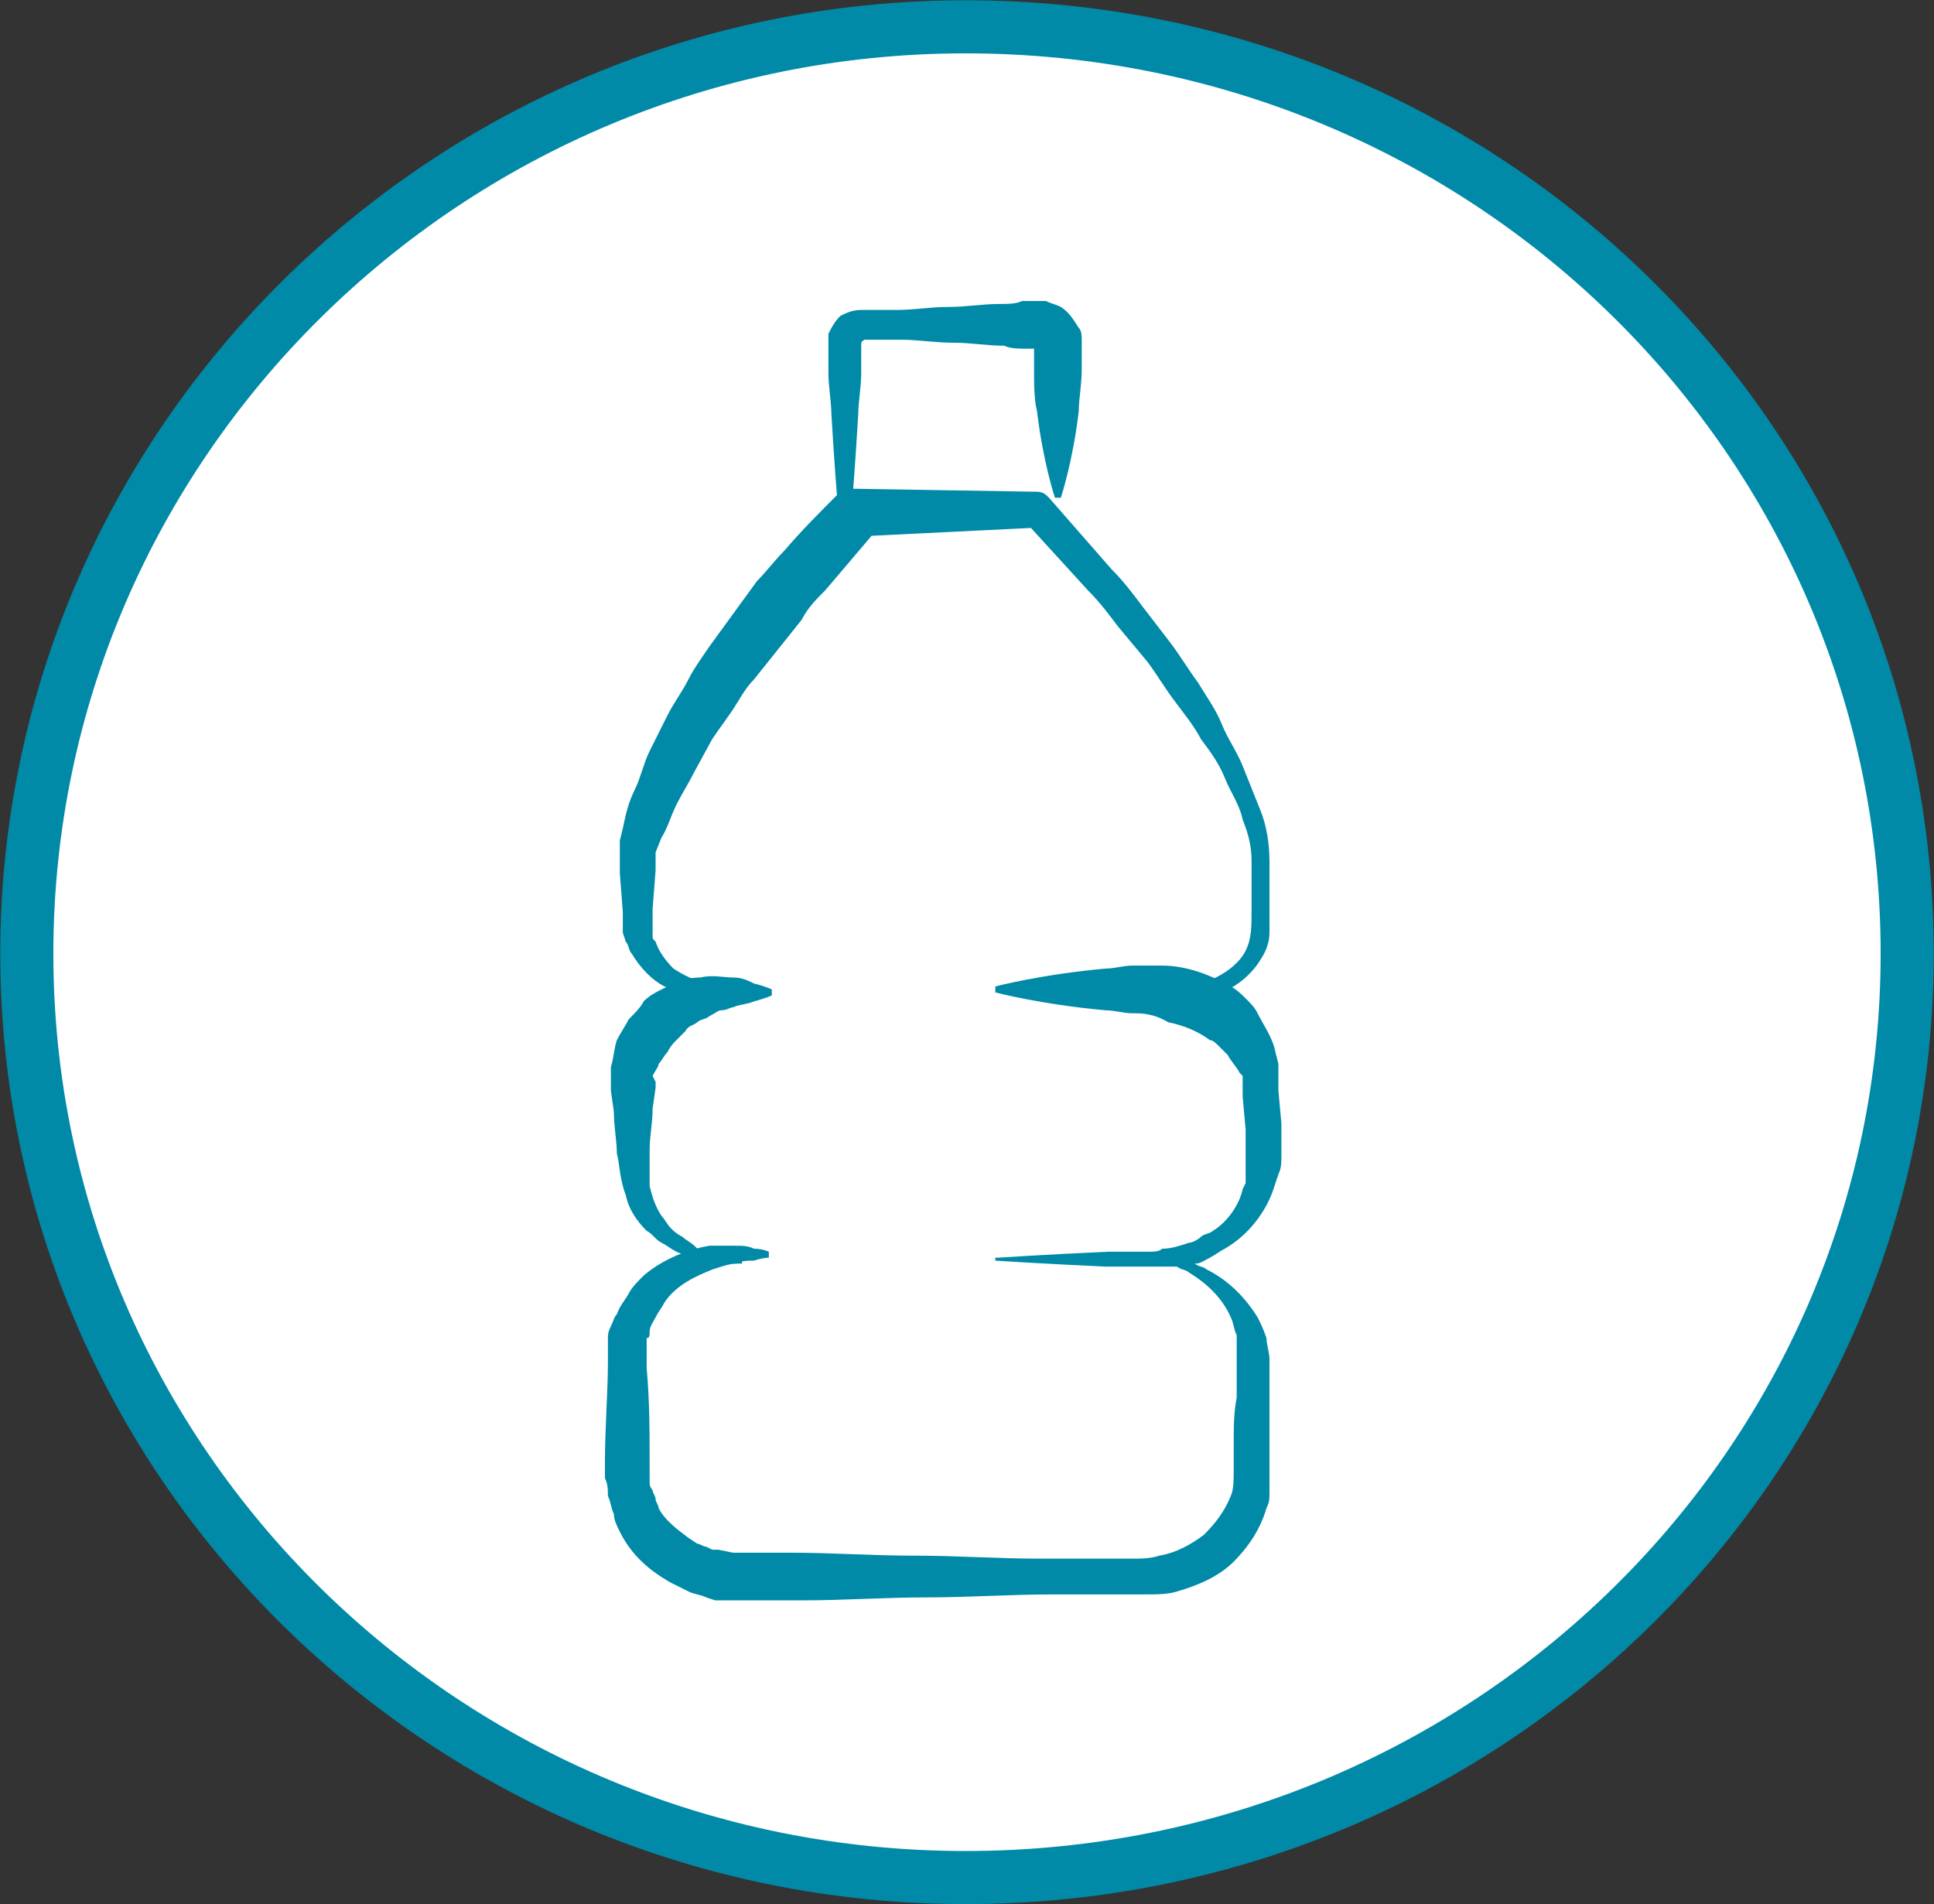
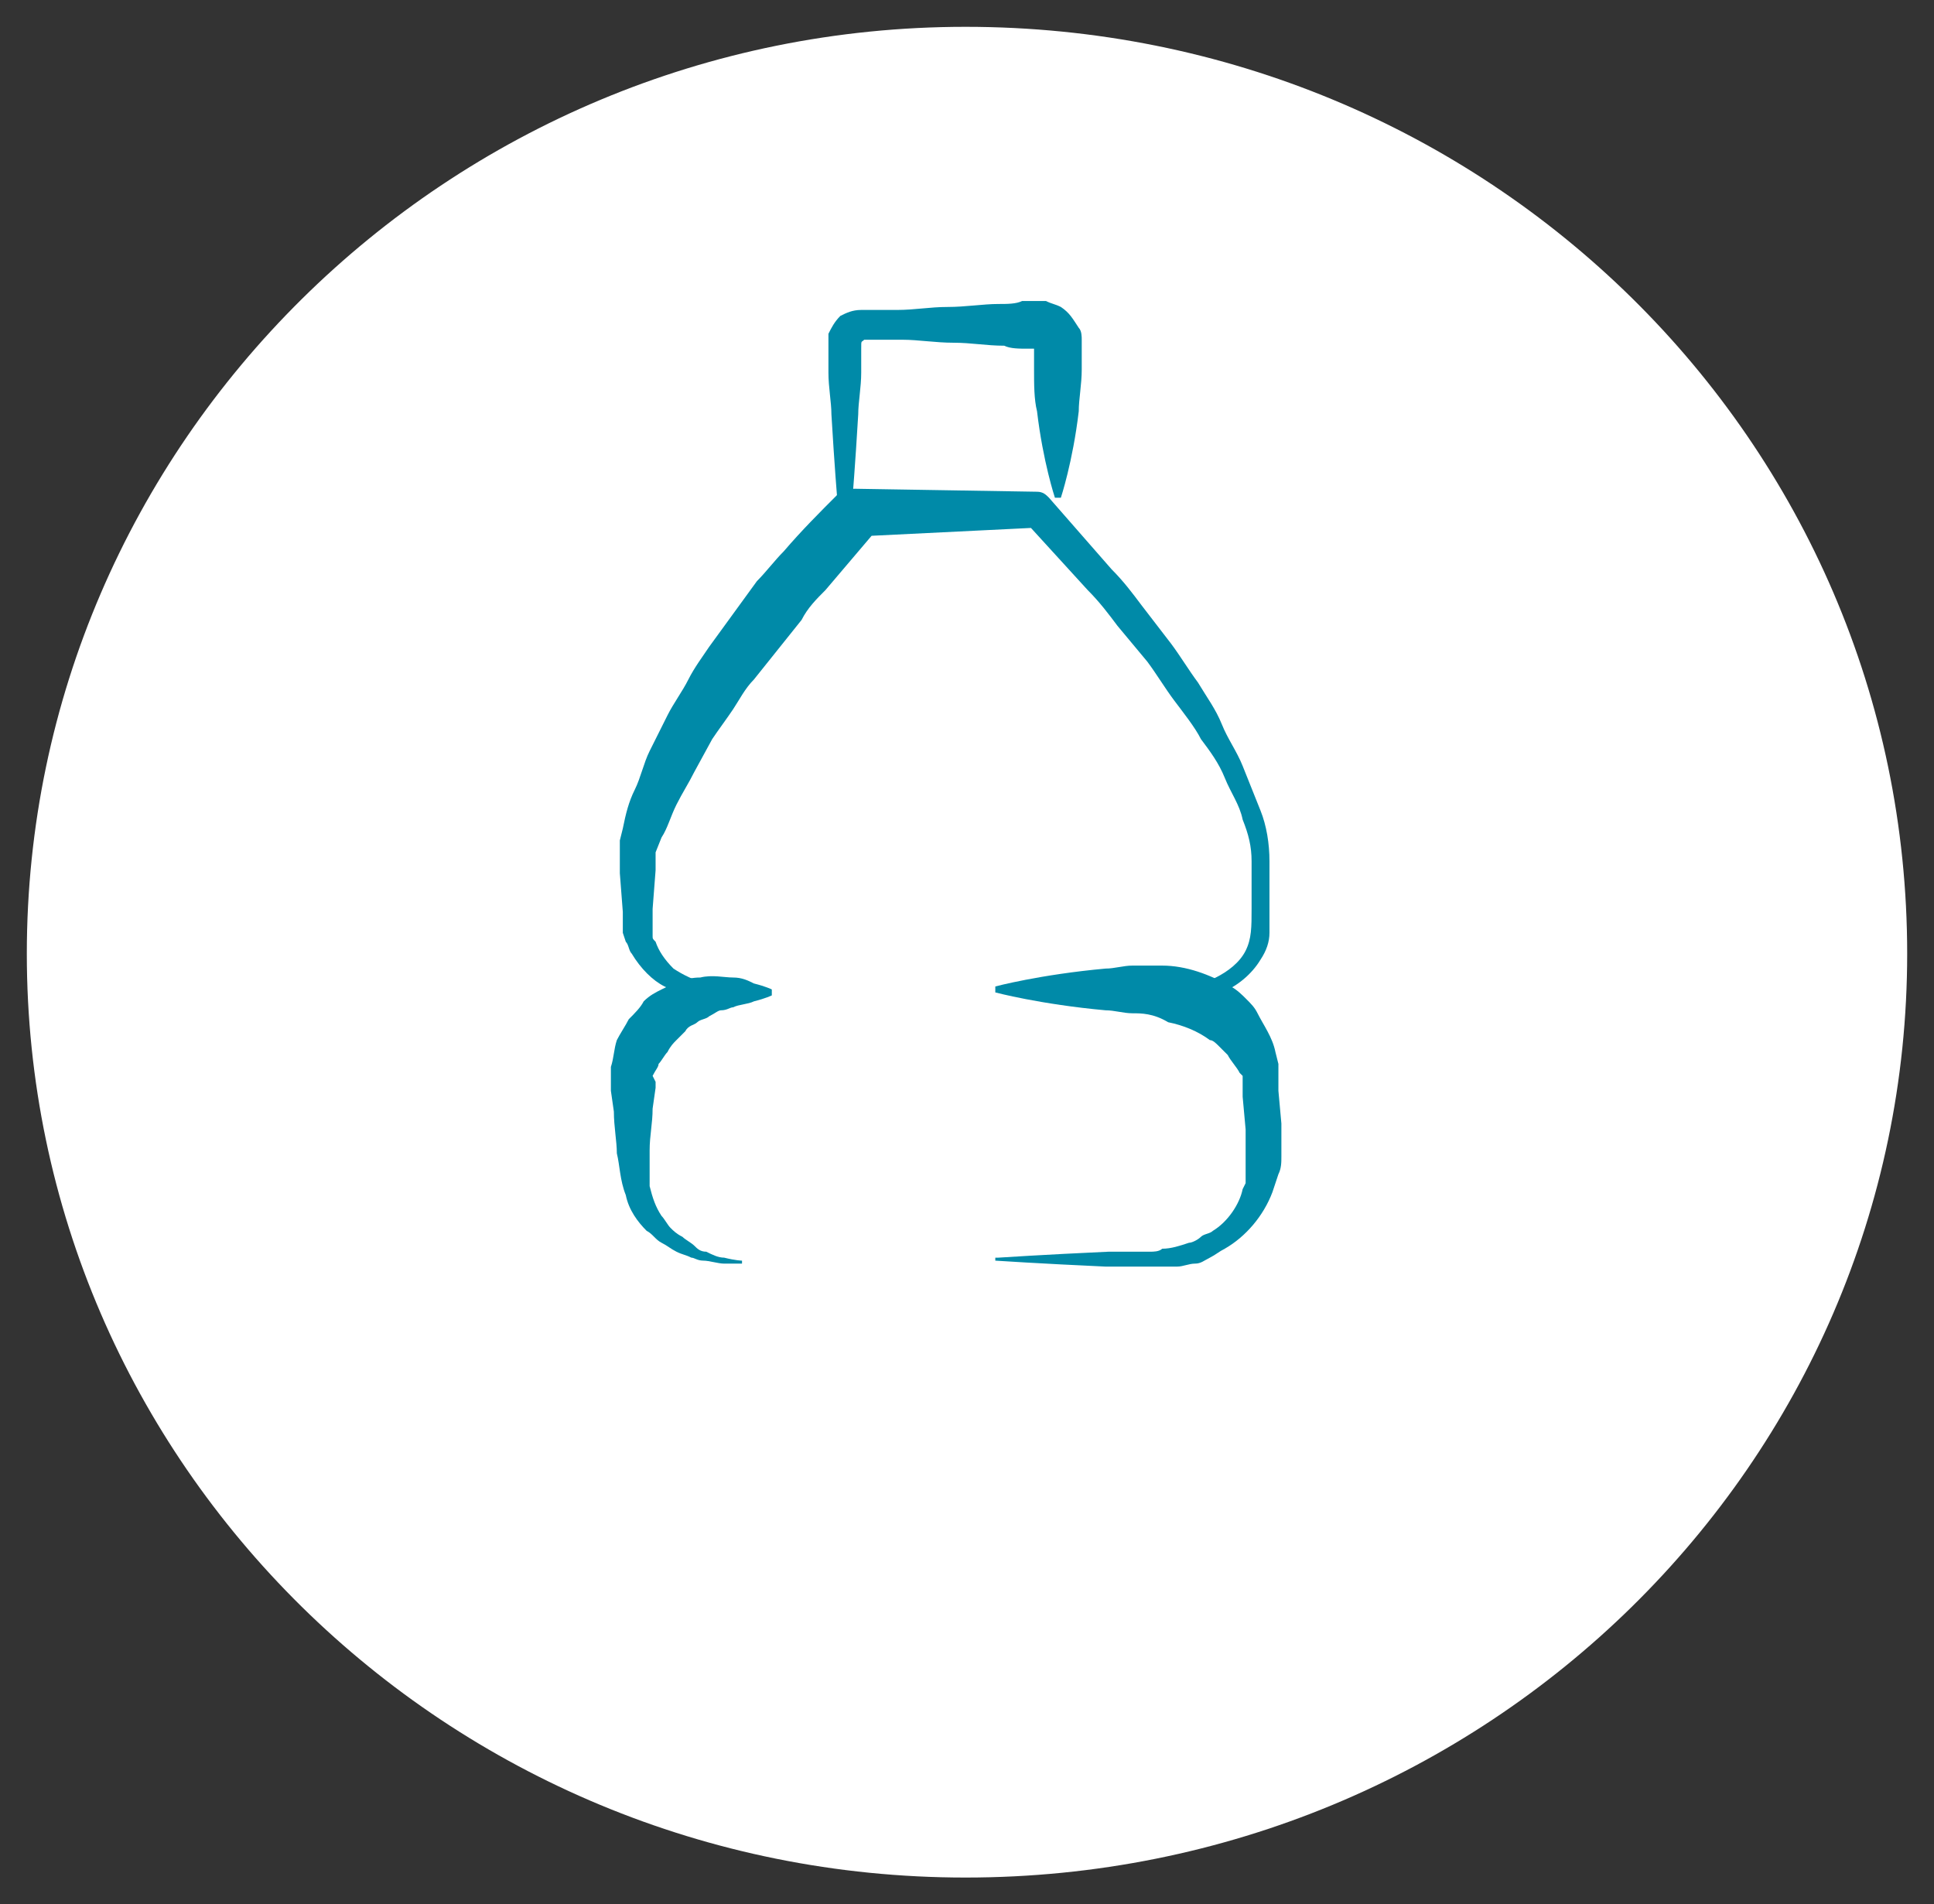
<svg xmlns="http://www.w3.org/2000/svg" id="Livello_1" x="0px" y="0px" viewBox="0 0 64.9 63.9" style="enable-background:new 0 0 64.9 63.9;" xml:space="preserve">
  <rect x="0" y="0" width="64.9" height="63.9" fill="#333333" stroke="none" />
  <style type="text/css">
	.st0{fill:#FFFFFF;}
	.st1{fill:none;stroke:#008AA8;stroke-width:1.781;stroke-miterlimit:10;}
	.st2{fill:#008AA8;}
</style>
  <g>
    <path class="st0" d="M64,32C64,49.1,49.9,63,32.4,63C15,63,0.9,49.1,0.9,32S15,0.9,32.4,0.9C49.9,0.9,64,14.8,64,32" />
-     <path class="st1" d="M64,32C64,49.1,49.9,63,32.4,63C15,63,0.9,49.1,0.9,32S15,0.9,32.4,0.9C49.9,0.9,64,14.8,64,32z" />
    <path class="st2" d="M28.1,16.8c0,0-0.1-1.2-0.2-2.9c0-0.4-0.1-0.9-0.1-1.4c0-0.2,0-0.5,0-0.8l0-0.1l0,0l0-0.1c0,0,0-0.1,0-0.1   c0-0.1,0-0.1,0-0.2c0.1-0.2,0.2-0.4,0.4-0.6c0.2-0.1,0.4-0.2,0.7-0.2l0.4,0c0.3,0,0.6,0,0.8,0c0.6,0,1.1-0.1,1.7-0.1   c0.6,0,1.2-0.1,1.7-0.1c0.3,0,0.6,0,0.8-0.1l0.4,0l0.2,0c0,0,0.1,0,0.2,0c0.2,0.1,0.3,0.1,0.5,0.2c0.3,0.2,0.4,0.4,0.6,0.7   c0.1,0.1,0.1,0.3,0.1,0.4l0,0.1l0,0l0,0.1c0,0.3,0,0.5,0,0.8c0,0.5-0.1,1-0.1,1.4c-0.2,1.7-0.6,2.9-0.6,2.9h-0.2   c0,0-0.4-1.2-0.6-2.9c-0.1-0.4-0.1-0.9-0.1-1.4c0-0.2,0-0.5,0-0.8l0-0.1l0,0c0,0,0,0,0,0c0,0,0,0,0,0.1c0,0,0,0.1,0.1,0.1   c0,0,0,0,0.1,0c0,0,0.1,0,0,0l-0.1,0l0,0h0h0c0,0-0.1,0,0.1,0l-0.4,0c-0.3,0-0.6,0-0.8-0.1c-0.6,0-1.1-0.1-1.7-0.1   c-0.6,0-1.2-0.1-1.7-0.1c-0.3,0-0.6,0-0.8,0l-0.4,0c0,0-0.1,0-0.1,0c-0.1,0.1-0.1,0-0.1,0.3c0,0.3,0,0.5,0,0.8c0,0.5-0.1,1-0.1,1.4   c-0.1,1.7-0.2,2.9-0.2,2.9H28.1z" />
    <path class="st2" d="M34.6,33.1l3.1-0.1l1.6,0l0.4,0l0.2,0l0.2,0c0.3,0,0.5-0.1,0.7-0.2c0.4-0.2,0.8-0.5,1-0.9   c0.2-0.4,0.2-0.8,0.2-1.4l0-1.6c0-0.5-0.1-0.9-0.3-1.4c-0.1-0.5-0.4-0.9-0.6-1.4c-0.2-0.5-0.5-0.9-0.8-1.3   c-0.2-0.4-0.6-0.9-0.9-1.3c-0.3-0.4-0.6-0.9-0.9-1.3l-1-1.2c-0.3-0.4-0.6-0.8-1-1.2l-2.1-2.3l0.5,0.2L28.8,18l0.6-0.2   c-0.6,0.7-1.1,1.3-1.7,2c-0.3,0.3-0.6,0.6-0.8,1l-0.8,1l-0.8,1c-0.3,0.3-0.5,0.7-0.7,1c-0.2,0.3-0.5,0.7-0.7,1l-0.6,1.1   c-0.2,0.4-0.4,0.7-0.6,1.1c-0.2,0.4-0.3,0.8-0.5,1.1L22,28.6c0,0.2,0,0.4,0,0.6l-0.1,1.3l0,0.3l0,0.2l0,0v0c0,0,0,0.1,0,0v0v0   l0,0.1l0,0.3c0,0.1,0,0.1,0.1,0.2c0.1,0.3,0.3,0.6,0.6,0.9c0.3,0.2,0.7,0.4,1.1,0.5c0.4,0.1,0.9,0.1,1.3,0.1v0.2   c-0.4,0-0.9,0.1-1.3,0.1c-0.5,0-1-0.1-1.4-0.3c-0.4-0.2-0.8-0.6-1.1-1.1c-0.1-0.1-0.1-0.3-0.2-0.4l-0.1-0.3l0-0.1l0-0.1l0-0.2   l0-0.3l-0.1-1.3c0-0.2,0-0.4,0-0.7c0-0.2,0-0.3,0-0.4l0.1-0.4c0.1-0.5,0.2-0.9,0.4-1.3c0.2-0.4,0.3-0.9,0.5-1.3l0.6-1.2   c0.2-0.4,0.5-0.8,0.7-1.2c0.2-0.4,0.5-0.8,0.7-1.1l0.8-1.1l0.8-1.1c0.3-0.3,0.6-0.7,0.9-1c0.6-0.7,1.2-1.3,1.8-1.9l0,0   c0.2-0.2,0.4-0.2,0.6-0.2l6.1,0.1h0c0.2,0,0.3,0.1,0.4,0.2l2.1,2.4c0.4,0.4,0.7,0.8,1,1.2l1,1.3c0.3,0.4,0.6,0.9,0.9,1.3   c0.3,0.5,0.6,0.9,0.8,1.4c0.2,0.5,0.5,0.9,0.7,1.4c0.2,0.5,0.4,1,0.6,1.5c0.2,0.5,0.3,1.1,0.3,1.7l0,1.6c0,0.3,0,0.5,0,0.8   c0,0.3-0.1,0.6-0.3,0.9c-0.3,0.5-0.8,0.9-1.3,1.1c-0.3,0.1-0.6,0.2-0.8,0.2l-0.2,0l-0.2,0l-0.4,0l-1.6,0l-3.1-0.1V33.1z" />
    <path class="st2" d="M24.9,42.4c0,0-0.2,0-0.6,0c-0.2,0-0.5-0.1-0.7-0.1c-0.2,0-0.3-0.1-0.4-0.1c-0.2-0.1-0.3-0.1-0.5-0.2   c-0.2-0.1-0.3-0.2-0.5-0.3c-0.2-0.1-0.3-0.3-0.5-0.4c-0.3-0.3-0.6-0.7-0.7-1.2c-0.2-0.5-0.2-1-0.3-1.4c0-0.4-0.1-0.9-0.1-1.4   l-0.1-0.7c0-0.3,0-0.5,0-0.8c0.1-0.3,0.1-0.6,0.2-0.9c0.1-0.2,0.3-0.5,0.4-0.7c0.2-0.2,0.4-0.4,0.5-0.6c0.2-0.2,0.4-0.3,0.6-0.4   c0.4-0.2,0.8-0.4,1.3-0.4c0.4-0.1,0.8,0,1.1,0c0.3,0,0.5,0.1,0.7,0.2c0.4,0.1,0.6,0.2,0.6,0.2v0.2c0,0-0.2,0.1-0.6,0.2   c-0.2,0.1-0.5,0.1-0.7,0.2c-0.1,0-0.2,0.1-0.4,0.1c-0.1,0-0.2,0.1-0.4,0.2c-0.1,0.1-0.3,0.1-0.4,0.2c-0.1,0.1-0.3,0.1-0.4,0.3   c-0.1,0.1-0.2,0.2-0.3,0.3c-0.1,0.1-0.2,0.2-0.3,0.4c-0.1,0.1-0.2,0.3-0.3,0.4c0,0.1-0.1,0.2-0.2,0.4L22,36.3l0,0.2l0,0.1l0,0l0,0   c0-0.2,0,0,0-0.1v0l0,0l-0.1,0.7c0,0.5-0.1,0.9-0.1,1.4c0,0.5,0,0.8,0,1.2c0.1,0.4,0.2,0.7,0.4,1c0.1,0.1,0.2,0.3,0.3,0.4   c0.1,0.1,0.2,0.2,0.4,0.3c0.1,0.1,0.3,0.2,0.4,0.3c0.1,0.1,0.2,0.2,0.4,0.2c0.2,0.1,0.4,0.2,0.6,0.2c0.4,0.1,0.6,0.1,0.6,0.1   L24.9,42.4z" />
    <path class="st2" d="M33.5,42.2c0,0,1.5-0.1,3.7-0.2c0.3,0,0.6,0,0.9,0c0.1,0,0.3,0,0.5,0c0.1,0,0.3,0,0.4-0.1   c0.3,0,0.6-0.1,0.9-0.2c0.1,0,0.3-0.1,0.4-0.2c0.1-0.1,0.3-0.1,0.4-0.2c0.5-0.3,0.9-0.9,1-1.4l0.1-0.2l0-0.2c0-0.2,0-0.3,0-0.5   l0-1.1l-0.1-1.1l0-0.1v0c0-0.1,0,0.1,0,0.1l0,0l0,0l0-0.1l0-0.3l0-0.3l-0.1-0.1c-0.1-0.2-0.3-0.4-0.4-0.6c-0.1-0.1-0.2-0.2-0.3-0.3   c-0.1-0.1-0.2-0.2-0.3-0.2c-0.4-0.3-0.9-0.5-1.4-0.6C38.7,34,38.3,34,38,34c-0.3,0-0.6-0.1-0.9-0.1c-2.2-0.2-3.7-0.6-3.7-0.6v-0.2   c0,0,1.5-0.4,3.7-0.6c0.3,0,0.6-0.1,0.9-0.1c0.3,0,0.6,0,1,0c0.8,0,1.6,0.3,2.3,0.7c0.2,0.1,0.4,0.3,0.5,0.4   c0.2,0.2,0.3,0.3,0.4,0.5c0.2,0.4,0.5,0.8,0.6,1.3l0.1,0.4l0,0.3l0,0.3l0,0.2l0,0.1L43,37.7l0,1.1c0,0.2,0,0.4-0.1,0.6l-0.1,0.3   l-0.1,0.3c-0.3,0.8-0.9,1.5-1.6,1.9c-0.2,0.1-0.3,0.2-0.5,0.3c-0.2,0.1-0.3,0.2-0.5,0.2c-0.2,0-0.4,0.1-0.6,0.1c-0.2,0-0.3,0-0.5,0   c-0.2,0-0.3,0-0.5,0c-0.2,0-0.3,0-0.5,0c-0.3,0-0.6,0-0.9,0c-2.2-0.1-3.7-0.2-3.7-0.2V42.2z" />
-     <path class="st2" d="M38.6,42.2c0,0,0.2,0,0.5,0c0.2,0,0.4,0,0.6,0.1c0.1,0,0.3,0.1,0.4,0.1c0.1,0.1,0.3,0.1,0.4,0.2   c0.6,0.3,1.2,0.8,1.7,1.6c0.1,0.2,0.2,0.4,0.3,0.7c0,0.2,0.1,0.5,0.1,0.7c0,0.5,0,1,0,1.5c0,0.5,0,1.1,0,1.6c0,0.3,0,0.6,0,0.9   l0,0.1v0v0.1l0,0l0,0.1l0,0.2c0,0.2,0,0.3-0.1,0.5c-0.2,0.7-0.6,1.3-1.1,1.8c-0.5,0.5-1.2,0.8-1.9,1c-0.3,0.1-0.7,0.1-1.1,0.1   c-0.3,0-0.7,0-1,0c-0.7,0-1.4,0-2.1,0c-1.4,0-2.8,0.1-4.2,0.1c-1.4,0-2.8,0.1-4.2,0.1c-0.3,0-0.7,0-1,0l-0.5,0l-0.3,0l-0.1,0   l-0.1,0h0l0,0l-0.1,0l-0.5,0c-0.1,0-0.2,0-0.3,0l-0.3-0.1c-0.2-0.1-0.4-0.1-0.6-0.2l-0.6-0.3c-0.7-0.4-1.3-0.9-1.7-1.7   c-0.1-0.2-0.2-0.4-0.2-0.6c-0.1-0.2-0.1-0.4-0.2-0.6c0-0.2,0-0.4-0.1-0.6c0-0.2,0-0.3,0-0.5c0-1.2,0.1-2.4,0.1-3.4   c0-0.1,0-0.3,0-0.4l0,0l0-0.1l0,0l0-0.1l0-0.2c0-0.1,0-0.2,0.1-0.4c0.1-0.2,0.1-0.3,0.2-0.4c0.1-0.3,0.3-0.5,0.4-0.7   c0.1-0.2,0.3-0.4,0.5-0.6c0.7-0.6,1.6-0.9,2.2-1c0.3,0,0.6,0,0.9,0c0.2,0,0.4,0,0.6,0.1c0.3,0,0.5,0.1,0.5,0.1v0.2   c0,0-0.2,0-0.5,0.1c-0.2,0-0.4,0-0.6,0.1c-0.2,0-0.5,0.1-0.8,0.2c-0.5,0.2-1.2,0.5-1.6,1.1c-0.1,0.2-0.2,0.3-0.3,0.5   c-0.1,0.2-0.2,0.3-0.2,0.5c0,0.1,0,0.2-0.1,0.2c0,0.1,0,0.2,0,0.4l0,0.2l0,0.1l0,0c0,0,0-0.1,0-0.1v0l0,0c0,0.1,0,0.3,0,0.4   c0.1,1.1,0.1,2.2,0.1,3.4c0,0.1,0,0.3,0,0.4c0,0.1,0,0.2,0.1,0.3c0,0.1,0.1,0.2,0.1,0.3c0,0.1,0.1,0.2,0.1,0.3c0.2,0.4,0.6,0.7,1,1   l0.3,0.2c0.1,0,0.2,0.1,0.3,0.1l0.2,0.1c0.1,0,0.2,0,0.2,0l0.5,0.1c0.3,0,0.6,0,0.9,0c0.3,0,0.7,0,1,0c1.4,0,2.8,0.1,4.2,0.1   c1.4,0,2.8,0.1,4.2,0.1c0.7,0,1.4,0,2.1,0c0.3,0,0.7,0,1,0c0.3,0,0.6,0,0.9-0.1c0.6-0.1,1.1-0.4,1.5-0.7c0.4-0.4,0.7-0.8,0.9-1.3   c0.1-0.2,0.1-0.6,0.1-0.8c0-0.3,0-0.6,0-0.9c0-0.6,0-1.1,0.1-1.6c0-0.5,0-1,0-1.5c0-0.2,0-0.4,0-0.6c-0.1-0.2-0.1-0.4-0.2-0.6   c-0.3-0.7-0.9-1.2-1.4-1.5c-0.1-0.1-0.3-0.1-0.4-0.2c-0.1,0-0.2-0.1-0.3-0.1c-0.2-0.1-0.4-0.1-0.6-0.1c-0.3,0-0.5-0.1-0.5-0.1   L38.6,42.2z" />
  </g>
</svg>